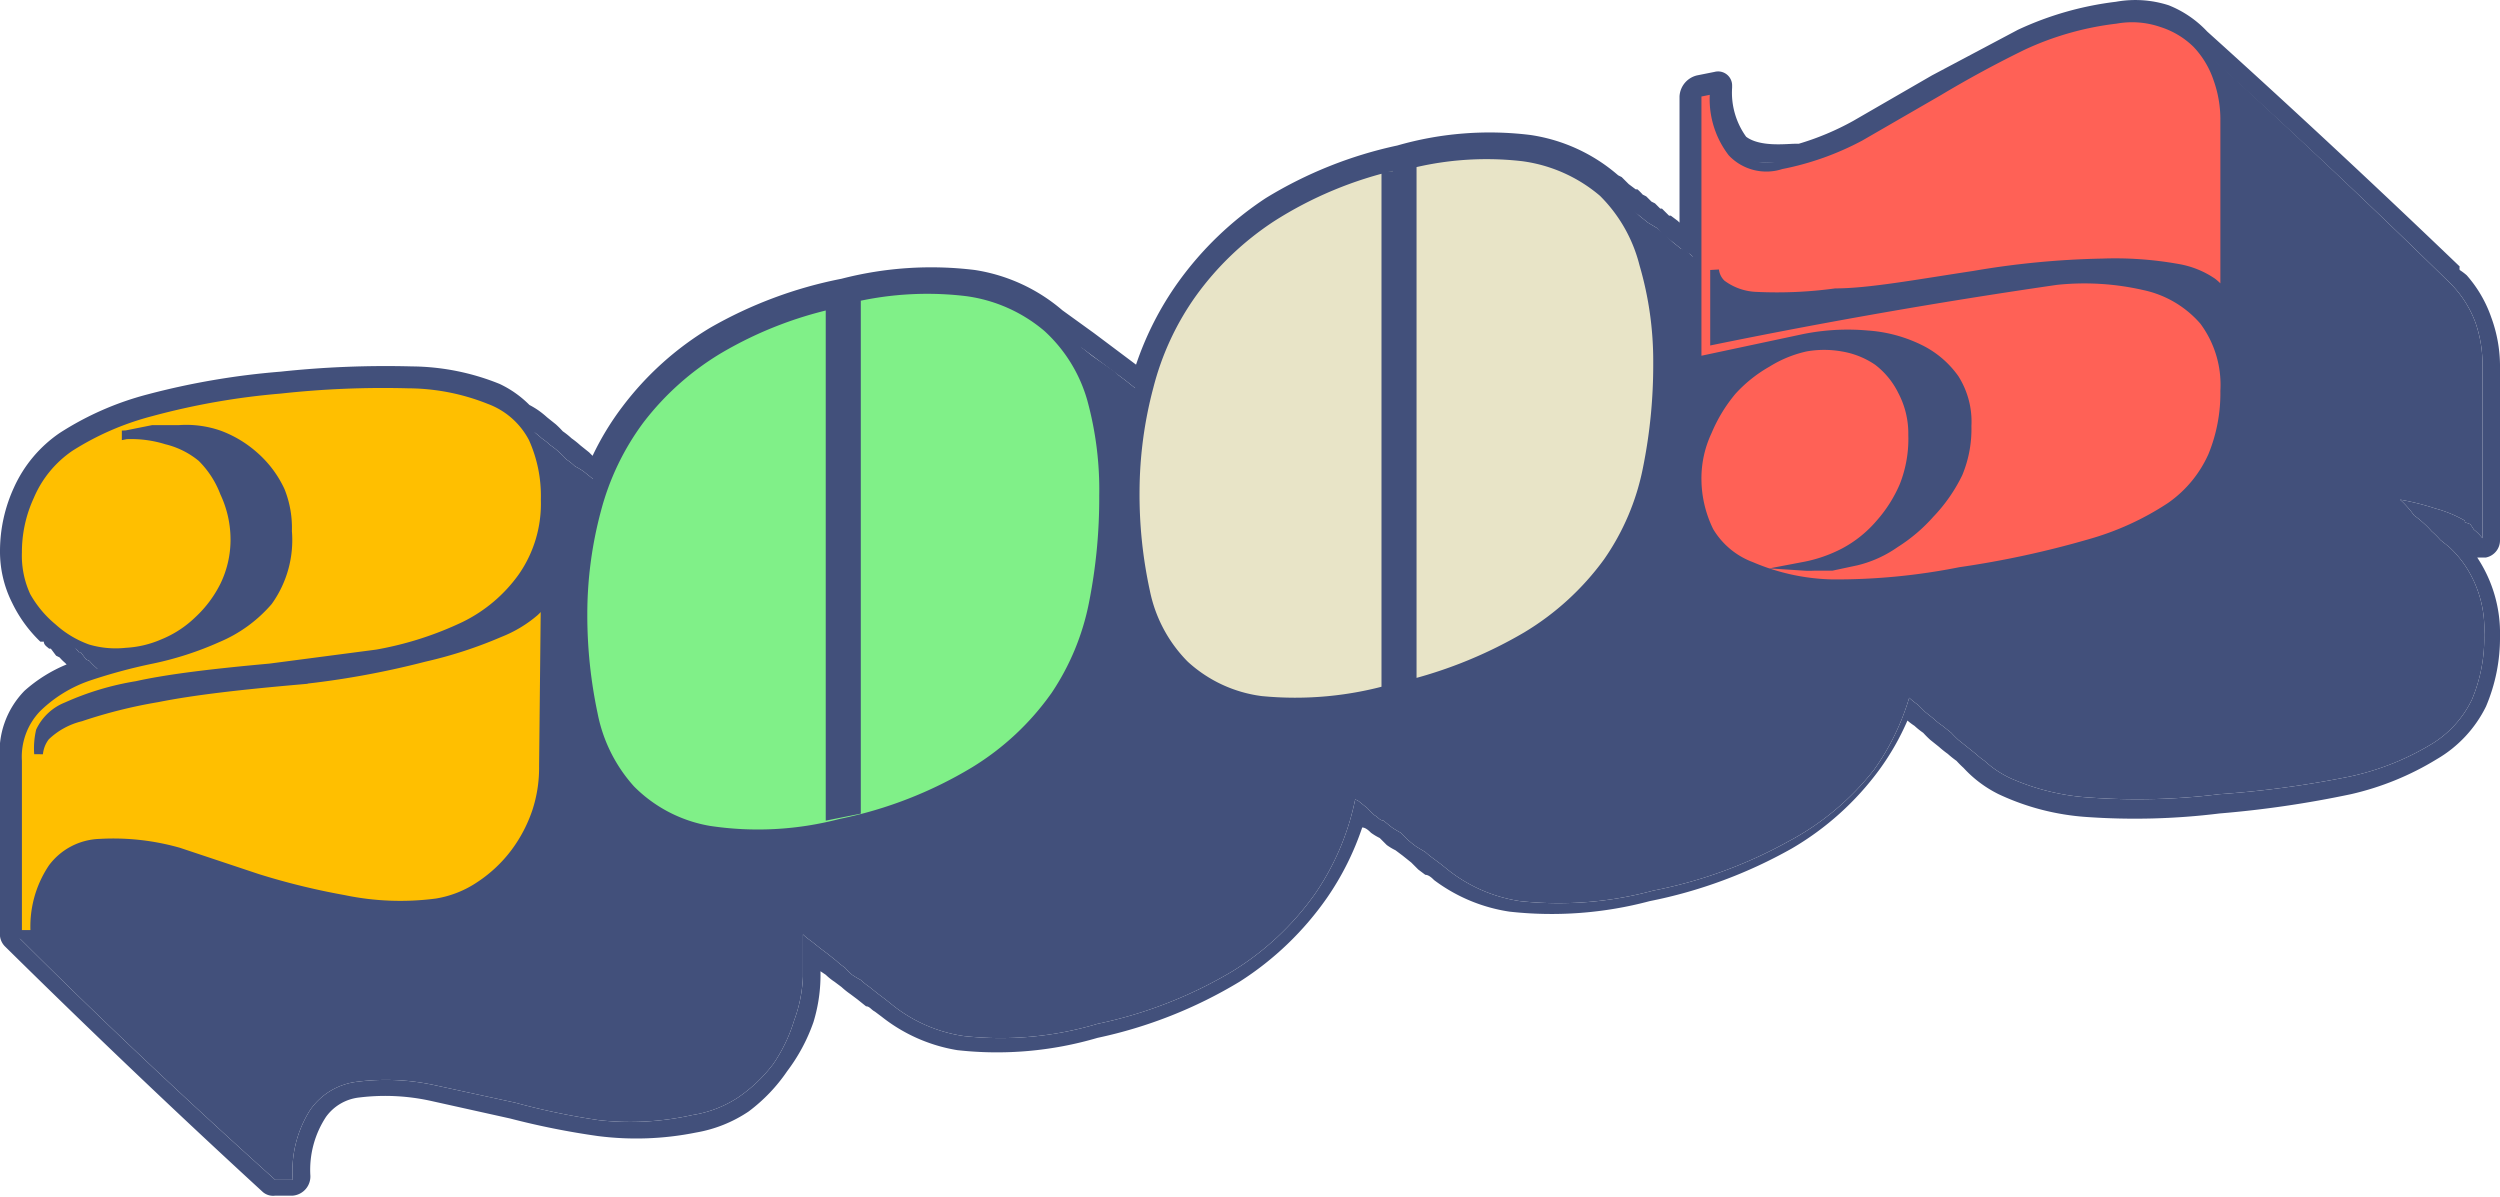
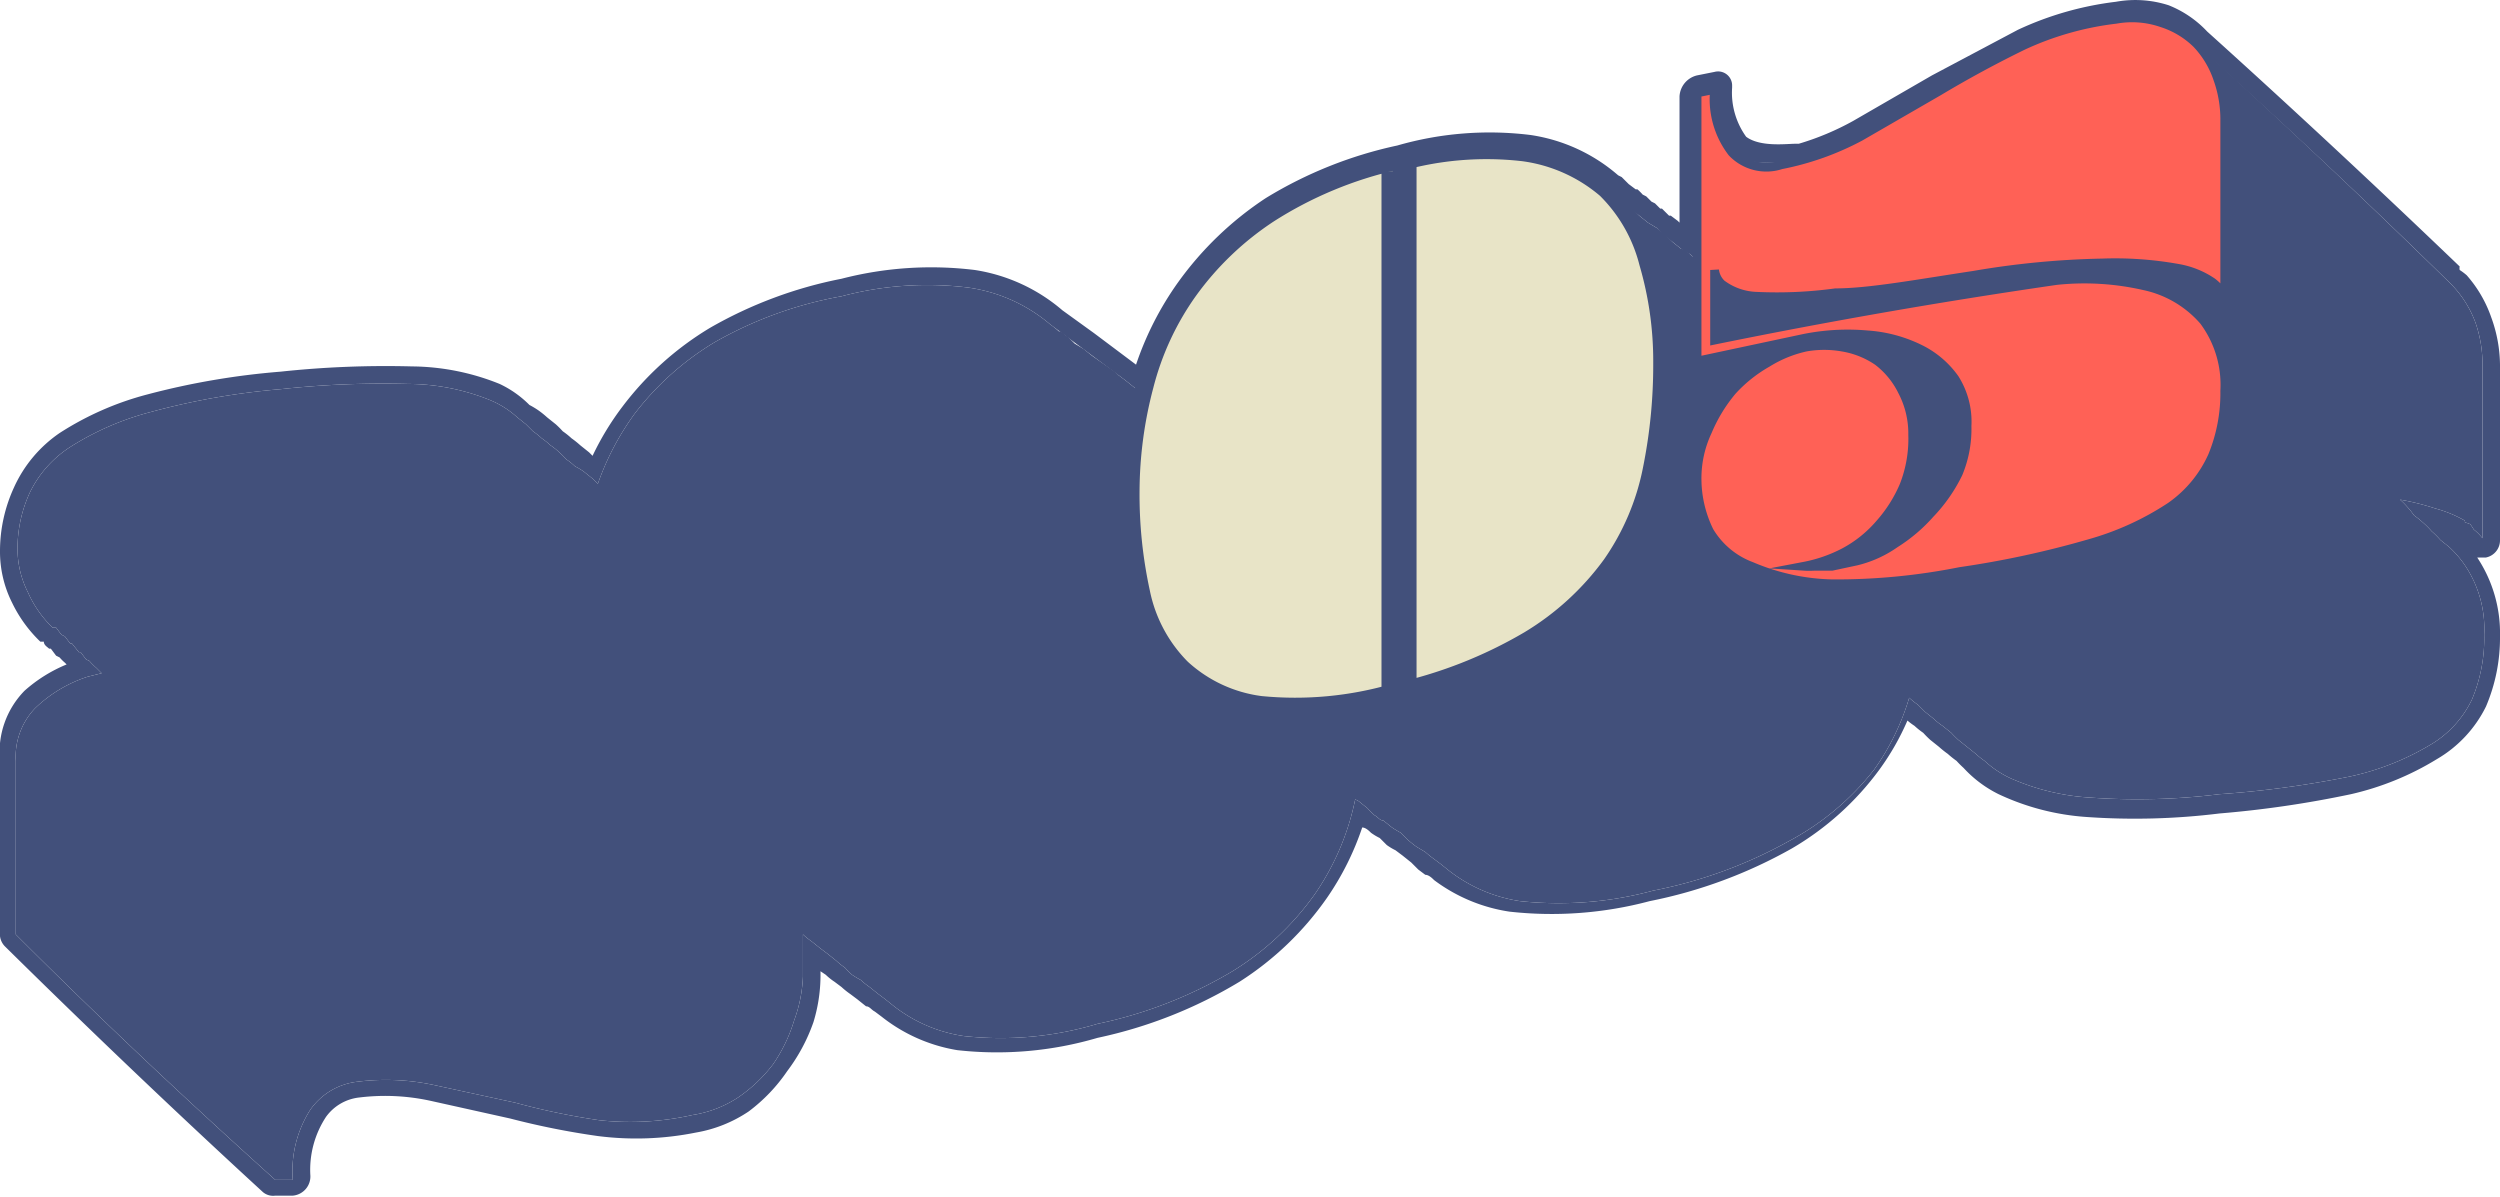
<svg xmlns="http://www.w3.org/2000/svg" viewBox="0 0 142.6 68.3">
  <defs />
  <defs>
    <style>
			.cls-1 { fill: #42507b; }
    </style>
  </defs>
  <g id="Layer_2" data-name="Layer 2">
    <g id="Artwork">
      <path class="cls-1" d="M139.6 16a4.1 4.1 0 01.3.3 6.2 6.2 0 011.3 2.1 7.2 7.2 0 01.4 2.5v9.8a2.9 2.9 0 00-.5-.5 2.2 2.2 0 00-.2-.3 1.7 1.7 0 00-.3-.1v-.1a7.1 7.1 0 00-1.7-.7 14.2 14.2 0 00-2-.5 4.5 4.5 0 01.4.4 5.1 5.1 0 01.4.5 5.2 5.2 0 01.5.4 5.1 5.1 0 01.5.5 5.2 5.2 0 01.5.5l.5.4a6.2 6.2 0 01.8.9 6.5 6.5 0 011.2 4.1 9 9 0 01-.7 3.7 6 6 0 01-2.4 2.6 15.1 15.1 0 01-4.6 1.8 57 57 0 01-7.4 1 37.8 37.8 0 01-7.3.2 13.2 13.2 0 01-4.6-1.1 5.8 5.8 0 01-1.5-1 4.5 4.5 0 01-.5-.4l-.5-.4-.5-.4a6 6 0 01-.4-.4l-.5-.4a3.6 3.6 0 01-.5-.4l-.5-.4-.4-.4a4.4 4.4 0 01-.5-.4 13.8 13.8 0 01-2 4.1A15.3 15.3 0 01102 48a26.2 26.2 0 01-7.7 2.8 20.6 20.6 0 01-7.6.6 8.7 8.7 0 01-4-1.7l-.5-.4-.4-.3a5.8 5.8 0 01-.5-.4l-.5-.3a5.8 5.8 0 01-.5-.4l-.4-.4a5.8 5.8 0 01-.5-.3l-.5-.4c-.2 0-.3-.2-.5-.3a5.8 5.8 0 01-.4-.4l-.5-.4a1.4 1.4 0 00-.2-.1A14.7 14.7 0 0175 51a16.1 16.1 0 01-4.7 4.4 25 25 0 01-7.7 3 19.2 19.2 0 01-7.6.7 8.5 8.5 0 01-4-1.7l-.5-.4-.4-.3-.5-.4a4.3 4.3 0 01-.5-.4 5.6 5.6 0 01-.5-.3 4.3 4.3 0 01-.4-.4 4.4 4.4 0 01-.5-.4l-.5-.4-.4-.3-.5-.4a4.3 4.3 0 01-.5-.4v2.4a8.1 8.1 0 01-.5 2.5 9 9 0 01-1.2 2.5 8.6 8.6 0 01-2 1.9 6.6 6.6 0 01-2.6 1 16.2 16.2 0 01-5.3.3 40.3 40.3 0 01-4.8-1l-4.6-1a13 13 0 00-4.4-.2 3.8 3.8 0 00-2.7 1.6 6.5 6.5 0 00-1 4h-1c-5-4.5-9.9-9.1-14.8-14v-9.9a4 4 0 011.1-3A7.8 7.8 0 015 38.6l.8-.2-.3-.3a3.8 3.8 0 01-.4-.4 1.7 1.7 0 01-.2-.1l-.3-.4a1.7 1.7 0 00-.1 0l-.4-.5H4l-.3-.4-.2-.1-.3-.4a1.7 1.7 0 01-.2 0 6.4 6.4 0 01-1.4-2 5.5 5.5 0 01-.6-2.5 7.6 7.6 0 01.7-3.2A6.4 6.4 0 014 25.5a16.2 16.2 0 014.6-2 41.3 41.3 0 017.4-1.3 53.9 53.9 0 017.3-.3 12.6 12.6 0 014.6.9 5.3 5.3 0 011.6 1l.5.4.4.4a4.5 4.5 0 01.5.4 4.5 4.5 0 01.5.4 3.7 3.7 0 01.5.4 4.5 4.5 0 01.4.4 3.6 3.6 0 01.5.4 3.7 3.7 0 01.5.3l.5.4.3.3a15.4 15.4 0 012.1-4 16.3 16.3 0 014.6-4.1 22.7 22.7 0 017.2-2.6 19 19 0 017.2-.5 9.2 9.2 0 014.7 2.1 5.8 5.8 0 01.5.4c.2 0 .3.2.5.3l.4.4.5.3.5.4 1 .7a3.4 3.4 0 01.5.4l.4.3.5.4.5.4h.1l.2-.6a16.2 16.2 0 012.5-5.4 17.4 17.4 0 014.6-4.3 22.6 22.6 0 017.1-3 18.3 18.3 0 017.3-.5 9 9 0 014.6 2.1 5.6 5.6 0 01.5.4 5.8 5.8 0 01.5.4l.5.3.4.4.5.4.5.3.5.4.4.4.5.4c.2 0 .4.2.5.3a3.8 3.8 0 01.4.4V5.3l1-.2s0 2.6 1.1 3.6 3.7.4 3.7.5a16.4 16.4 0 003.5-1.4l4.6-2.6a64 64 0 014.8-2.6 17.4 17.4 0 015.3-1.5 5.2 5.2 0 012.5.2 5 5 0 012 1.2c4.7 4.3 9.5 8.8 14.3 13.5z" />
-       <path d="M31 43.7a8 8 0 01-.4 2.6 8.4 8.4 0 01-1.2 2.3 8 8 0 01-2 1.9 6.2 6.2 0 01-2.5 1 15.8 15.8 0 01-5.3-.2 40.5 40.5 0 01-4.9-1.2l-4.5-1.5a13.6 13.6 0 00-4.5-.5A3.5 3.5 0 003 49.5a6 6 0 00-1 3.8H1v-9.9a4 4 0 011.1-3A7.8 7.8 0 015 38.6a31.3 31.3 0 013.7-1 18.3 18.3 0 003.7-1.2 7.8 7.8 0 002.9-2.1 6 6 0 001.1-4A5.7 5.7 0 0016 28a6 6 0 00-1.5-2 6.3 6.3 0 00-2-1.2 5.7 5.7 0 00-2.3-.3H8.7l-1 .2-.5.1a6.8 6.8 0 012.3.3 5 5 0 012 1 5.6 5.6 0 011.3 2 6.3 6.3 0 01.6 2.7 6 6 0 01-.6 2.6 6.9 6.9 0 01-1.5 2 6.3 6.3 0 01-2 1.3 6.1 6.1 0 01-2.1.5A5.6 5.6 0 015 37a6 6 0 01-2-1.2A6.4 6.4 0 011.5 34a5.5 5.5 0 01-.5-2.5 7.6 7.6 0 01.7-3.2A6.4 6.4 0 014 25.5a16.2 16.2 0 014.6-2 41.3 41.3 0 017.4-1.3 53.9 53.9 0 017.3-.3 12.6 12.6 0 014.6.9 4.6 4.6 0 012.5 2.2 8 8 0 01.7 3.5 7.3 7.3 0 01-1.3 4.4 8.8 8.8 0 01-3.3 2.8 19.5 19.5 0 01-5 1.6l-6.1.8c-3.3.3-5.8.6-7.6 1a16 16 0 00-4 1.2 2.8 2.8 0 00-1.5 1.4 4.4 4.4 0 00-.1 1.3 1.9 1.9 0 01.4-1 4.4 4.4 0 012-1.1A28.6 28.6 0 019 39.8c2-.4 4.6-.7 8-1a49 49 0 007.2-1.3 24.6 24.6 0 004.3-1.4 7 7 0 002-1.2 2.7 2.7 0 00.6-.8z" stroke-width=".5" stroke="#42507b" stroke-miterlimit="10" fill="#ffbf00" />
-       <path d="M48 16.9a19 19 0 017.2-.5 9.2 9.2 0 014.7 2.1 9 9 0 012.6 4.2 19.8 19.8 0 01.7 5.6 31 31 0 01-.6 6.2 14.6 14.6 0 01-2.2 5.3 15.8 15.8 0 01-4.7 4.4 24.3 24.3 0 01-7.7 3 18.8 18.8 0 01-7.6.4 8.5 8.5 0 01-4.6-2.4 9.2 9.2 0 01-2.2-4.4A27.5 27.5 0 0133 35a23.2 23.2 0 01.8-6 15.2 15.2 0 012.5-5.2 16.3 16.3 0 014.6-4.1 22.7 22.7 0 017.1-2.7zm.6.8l-1 .3v28.2l1-.2z" fill="#80f088" stroke="#42507b" stroke-miterlimit="10" />
      <path d="M79.7 9.3a18.3 18.3 0 017.2-.6 9.1 9.1 0 014.7 2.1A9 9 0 0194 15a19.9 19.9 0 01.8 5.7 30 30 0 01-.6 6.1 14.3 14.3 0 01-2.3 5.4 16 16 0 01-4.7 4.3 26 26 0 01-7.7 3 20.2 20.2 0 01-7.6.7 8.2 8.2 0 01-4.5-2.1 8.5 8.5 0 01-2.3-4.3 26.2 26.2 0 01-.6-5.8 23.8 23.8 0 01.8-6 16.2 16.2 0 012.5-5.4 17.4 17.4 0 014.6-4.4 22.6 22.6 0 017.2-3zm.6.8l-1 .2v28.3l1-.2z" fill="#e8e4c7" stroke="#42507b" stroke-miterlimit="10" />
      <path d="M112.6 15.7c-3.3.5-6 1-7.9 1a24.7 24.7 0 01-4.5.2 3.5 3.5 0 01-2-.7 1.3 1.3 0 01-.4-.8v4a345.7 345.7 0 0119.5-3.4 15.3 15.3 0 015 .3 6.2 6.2 0 013.4 2 6.1 6.1 0 011.2 4 9.4 9.4 0 01-.7 3.7 7 7 0 01-2.4 2.9 16.4 16.4 0 01-4.6 2.1 54.5 54.5 0 01-7.4 1.6 36.1 36.1 0 01-7.3.7 12.4 12.4 0 01-4.6-1 4.7 4.7 0 01-2.4-2 6.8 6.8 0 01-.7-3 6.3 6.3 0 01.6-2.7 9 9 0 011.4-2.3 8.1 8.1 0 012-1.6 7 7 0 012.2-.9 6 6 0 012.1 0 5 5 0 012 .8 4.8 4.8 0 011.4 1.7 5.2 5.2 0 01.6 2.5 7.3 7.3 0 01-.5 2.9 8 8 0 01-1.4 2.2 7 7 0 01-2 1.6 8.3 8.3 0 01-2.3.8 4.6 4.6 0 00.6 0h1l1.4-.3a6.5 6.5 0 002.2-1 9.2 9.2 0 002-1.7 9 9 0 001.6-2.3 6.6 6.6 0 00.5-2.7 4.6 4.6 0 00-.7-2.7 5.3 5.3 0 00-2-1.7 8 8 0 00-3-.8 12.6 12.6 0 00-3.6.2l-6.1 1.3V5.3l1-.2a5 5 0 001 3.6 2.7 2.7 0 002.8.7 16.1 16.1 0 004.5-1.6l4.5-2.6a64 64 0 014.8-2.6 17.4 17.4 0 015.3-1.5 5.2 5.2 0 012.6.2 5 5 0 012 1.2 5.4 5.4 0 011.2 2 6.9 6.9 0 01.4 2.4v10a2.7 2.7 0 00-.7-.8 5 5 0 00-2-.8 20.3 20.3 0 00-4.3-.3 48.5 48.5 0 00-7.3.7z" fill="#ff6156" stroke-width=".5" stroke="#42507b" stroke-miterlimit="10" />
      <path class="cls-1" d="M120.7 1a5.2 5.2 0 012.5.3 5 5 0 012 1.2c4.8 4.3 9.6 8.8 14.4 13.5a4.1 4.1 0 01.3.3 6.2 6.2 0 011.3 2.1 7.2 7.2 0 01.4 2.5v9.8a2.9 2.9 0 00-.5-.5 2.2 2.2 0 00-.2-.3 1.7 1.7 0 00-.3-.1v-.1a7.1 7.1 0 00-1.7-.7 14.2 14.2 0 00-2-.5 4.5 4.5 0 01.4.4 5.1 5.1 0 01.4.5 5.2 5.2 0 01.5.4 5.1 5.1 0 01.5.5 5.2 5.2 0 01.5.5l.5.4a6.2 6.2 0 01.8.9 6.5 6.5 0 011.2 4.1 9 9 0 01-.7 3.7 6 6 0 01-2.4 2.6 15.1 15.1 0 01-4.6 1.8 57 57 0 01-7.4 1 37.8 37.8 0 01-7.3.2 13.2 13.2 0 01-4.6-1.1 5.8 5.8 0 01-1.5-1 4.5 4.5 0 01-.5-.4l-.5-.4-.5-.4a6 6 0 01-.4-.4l-.5-.4a3.6 3.6 0 01-.5-.4l-.5-.4-.4-.4a4.4 4.4 0 01-.5-.4 13.8 13.8 0 01-2 4.1A15.3 15.3 0 01102 48a26.2 26.2 0 01-7.7 2.8 20.6 20.6 0 01-7.6.6 8.7 8.7 0 01-4-1.7l-.5-.4-.4-.3a5.8 5.8 0 01-.5-.4l-.5-.3a5.8 5.8 0 01-.5-.4l-.4-.4a5.8 5.8 0 01-.5-.3l-.5-.4c-.2 0-.3-.2-.5-.3a5.8 5.8 0 01-.4-.4l-.5-.4a1.4 1.4 0 00-.2-.1A14.7 14.7 0 0175 51a16.1 16.1 0 01-4.7 4.4 25 25 0 01-7.7 3 19.2 19.2 0 01-7.6.7 8.5 8.5 0 01-4-1.7l-.5-.4-.4-.3-.5-.4a4.3 4.3 0 01-.5-.4 5.6 5.6 0 01-.5-.3 4.3 4.3 0 01-.4-.4 4.4 4.4 0 01-.5-.4l-.5-.4-.4-.3-.5-.4a4.3 4.3 0 01-.5-.4v2.4a8.1 8.1 0 01-.5 2.5 9 9 0 01-1.2 2.5 8.6 8.6 0 01-2 1.9 6.6 6.6 0 01-2.6 1 16.2 16.2 0 01-5.3.3 40.3 40.3 0 01-4.8-1l-4.6-1a13 13 0 00-4.4-.2 3.8 3.8 0 00-2.7 1.6 6.5 6.5 0 00-1 4h-1c-5-4.5-9.9-9.1-14.8-14v-9.9a4 4 0 011.1-3A7.8 7.8 0 015 38.6l.8-.2-.3-.3a3.8 3.8 0 01-.4-.4 1.7 1.7 0 01-.2-.1l-.3-.4a1.7 1.7 0 00-.1 0l-.4-.5H4l-.3-.4-.2-.1-.3-.4a1.7 1.7 0 01-.2 0 6.4 6.4 0 01-1.4-2 5.5 5.5 0 01-.6-2.5 7.6 7.6 0 01.7-3.2A6.4 6.4 0 014 25.5a16.2 16.2 0 014.6-2 41.3 41.3 0 017.4-1.3 53.9 53.9 0 017.3-.3 12.6 12.6 0 014.6.9 5.3 5.3 0 011.6 1l.5.4.4.4a4.5 4.5 0 01.5.4 4.5 4.5 0 01.5.4 3.7 3.7 0 01.5.4 4.5 4.5 0 01.4.4 3.6 3.6 0 01.5.4 3.7 3.7 0 01.5.3l.5.4.3.3a15.4 15.4 0 012.1-4 16.3 16.3 0 014.6-4.1 22.7 22.7 0 017.2-2.6 19 19 0 017.2-.5 9.2 9.2 0 014.7 2.1l4.3 3.2.5.4.5.4.2-.6a16.2 16.2 0 012.6-5.3 17.4 17.4 0 014.6-4.4 22.6 22.6 0 017-3 18.3 18.3 0 017.3-.5 9 9 0 014.7 2.1 5.6 5.6 0 01.5.4 5.8 5.8 0 01.5.4l.4.3.5.4.5.4.5.3.4.4.5.4.5.4.5.3a3.8 3.8 0 01.4.4V5.3l1-.2s0 2.6 1 3.6 3.8.4 3.8.5a16.4 16.4 0 003.5-1.4l4.5-2.6a64 64 0 014.8-2.6 17.4 17.4 0 015.3-1.5m0-1a18.4 18.4 0 00-5.6 1.6l-4.9 2.6-4.5 2.6a15.4 15.4 0 01-3.1 1.3h-.2c-.5 0-2 .2-2.8-.4a4.3 4.3 0 01-.8-2.8v-.1a.8.8 0 00-1-.8l-1 .2a1.3 1.3 0 00-1 1.2v7.2l-.1-.1-.4-.3h-.1l-.4-.4h-.1l-.3-.3-.2-.1-.3-.3-.2-.1a3.1 3.1 0 00-.3-.3h-.1l-.4-.3-.1-.1-.3-.3-.2-.1a9.8 9.8 0 00-5-2.3 19 19 0 00-7.6.6 24 24 0 00-7.5 3 19 19 0 00-5 4.8 17.9 17.9 0 00-2.4 4.7L62.4 19l-1.8-1.3a10 10 0 00-5-2.3 20.4 20.4 0 00-7.6.5 24.5 24.5 0 00-7.5 2.8 17.6 17.6 0 00-5 4.5 15.9 15.9 0 00-1.7 2.8l-.2-.2-.5-.4a5.4 5.4 0 00-.5-.4 4.6 4.6 0 00-.5-.4 5.3 5.3 0 00-.4-.4l-.5-.4a5 5 0 00-.5-.4 4.8 4.8 0 00-.5-.3 6 6 0 00-1.7-1.2 13.6 13.6 0 00-5-1 56.6 56.6 0 00-7.5.3 43 43 0 00-7.6 1.3 17.3 17.3 0 00-5 2.2 7.5 7.5 0 00-2.6 3.1 8.7 8.7 0 00-.8 3.6 6.5 6.5 0 00.7 3 7.7 7.7 0 001.6 2.2h.2c0 .2.2.3.3.4h.1l.3.4.2.1a2.8 2.8 0 00.3.3l.1.1a8.4 8.4 0 00-2.4 1.5 5 5 0 00-1.4 4v10a1 1 0 00.3.6Q7.7 61.3 15 68a.9.9 0 00.7.2h1a1.1 1.1 0 001-1.2 5.5 5.5 0 01.9-3.3 2.7 2.7 0 011.9-1.1 12.1 12.1 0 014.1.2l4.5 1a44.6 44.6 0 005 1 17.2 17.2 0 005.6-.2 7.7 7.7 0 003-1.2 9.6 9.6 0 002.2-2.3 10.2 10.2 0 001.5-2.8 9.2 9.2 0 00.4-2.9l.3.2a3.4 3.4 0 00.5.4l.4.3a4.6 4.6 0 00.5.4l.4.3.5.4c.2 0 .3.2.5.3l.4.3a9.4 9.4 0 004.3 1.9 20.3 20.3 0 008-.7 26.2 26.2 0 008.1-3.2 17.6 17.6 0 005-4.8 16 16 0 002-4c.2 0 .4.2.5.3a3.3 3.3 0 00.5.3l.4.4a3.3 3.3 0 00.5.3l.4.3.5.4.4.4.4.3c.2 0 .4.2.5.3a9.5 9.5 0 004.3 1.8 21.7 21.7 0 008-.6 27.3 27.3 0 008.1-3 16.5 16.5 0 005-4.5 14.5 14.5 0 001.6-2.8 3.6 3.6 0 00.4.3 4.4 4.4 0 00.5.4 5.7 5.7 0 00.4.4l.5.4a5.6 5.6 0 00.5.4 5.5 5.5 0 00.5.4 5.6 5.6 0 00.4.4 6.8 6.8 0 002 1.5 14 14 0 005 1.3 39.3 39.3 0 007.6-.2 60 60 0 007.5-1.1 16.3 16.3 0 004.9-2 7.1 7.1 0 002.8-3 10 10 0 00.8-4 7.8 7.8 0 00-1.3-4.5h.5a1 1 0 00.8-1v-10a8.1 8.1 0 00-.5-2.7 7.2 7.2 0 00-1.4-2.4 3.4 3.4 0 00-.4-.3.5.5 0 010-.2q-7.3-7-14.4-13.4a6.1 6.1 0 00-2.2-1.5 6.2 6.2 0 00-3-.2z" />
    </g>
  </g>
</svg>